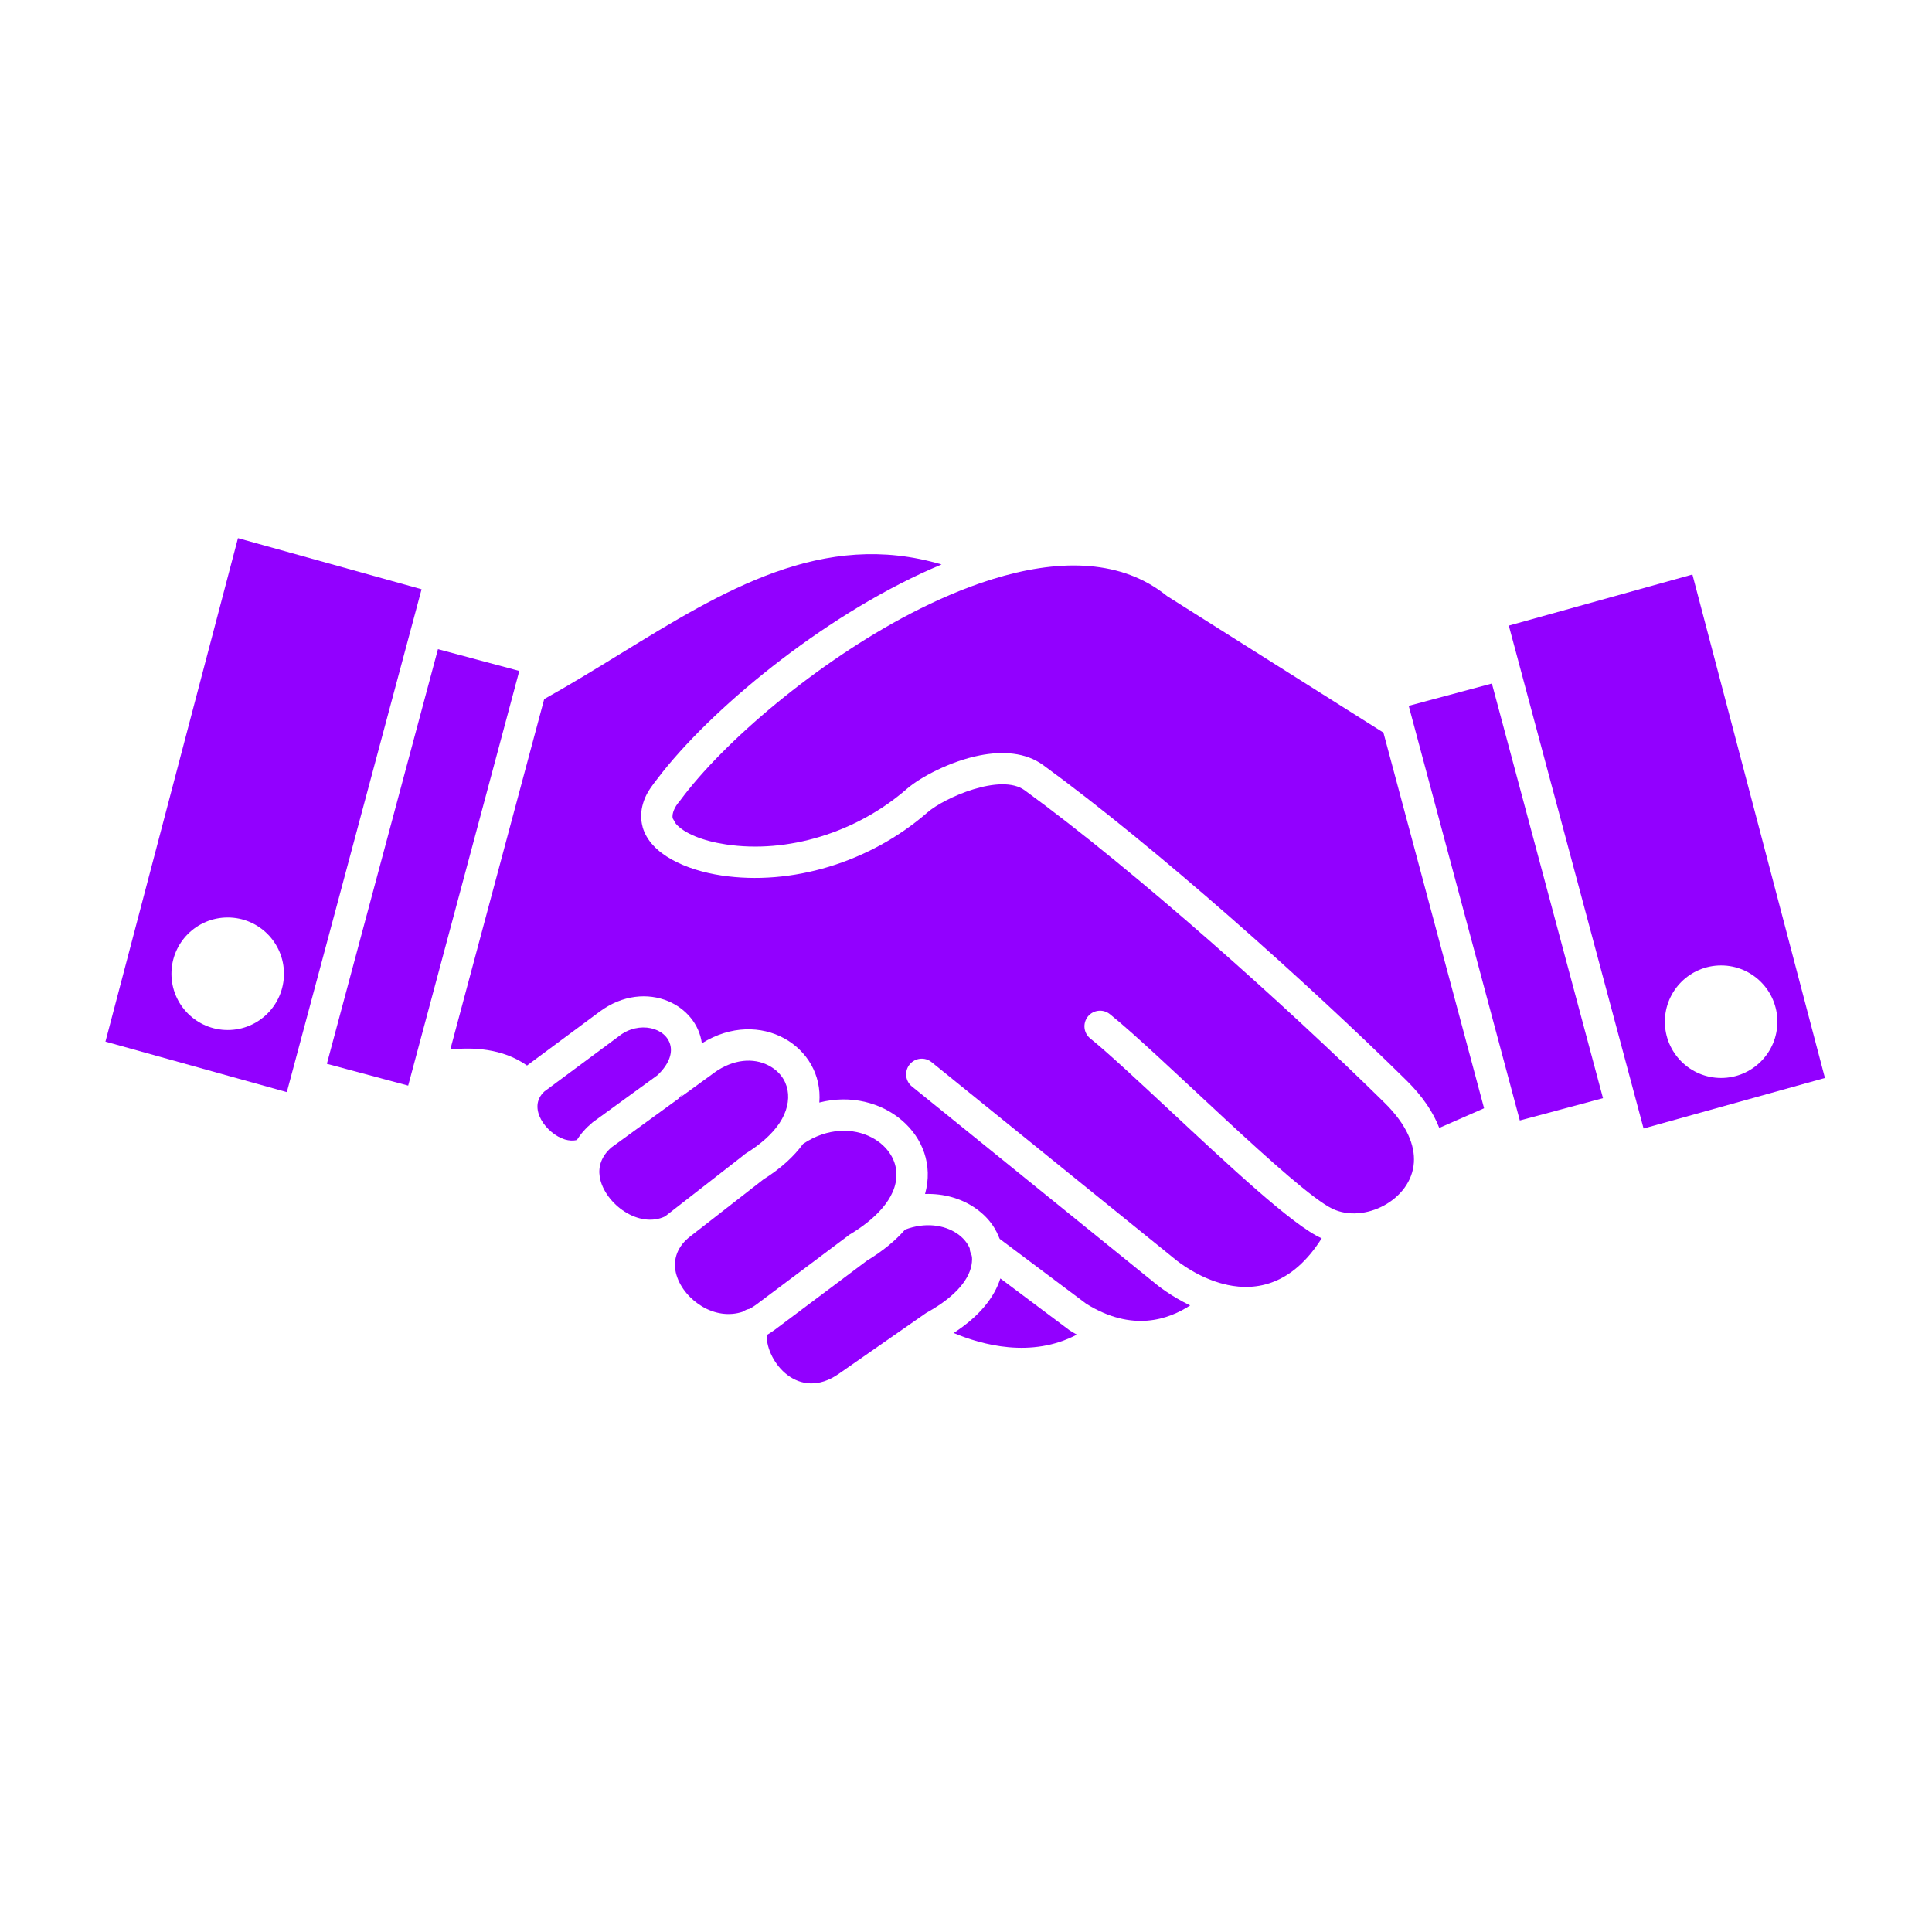
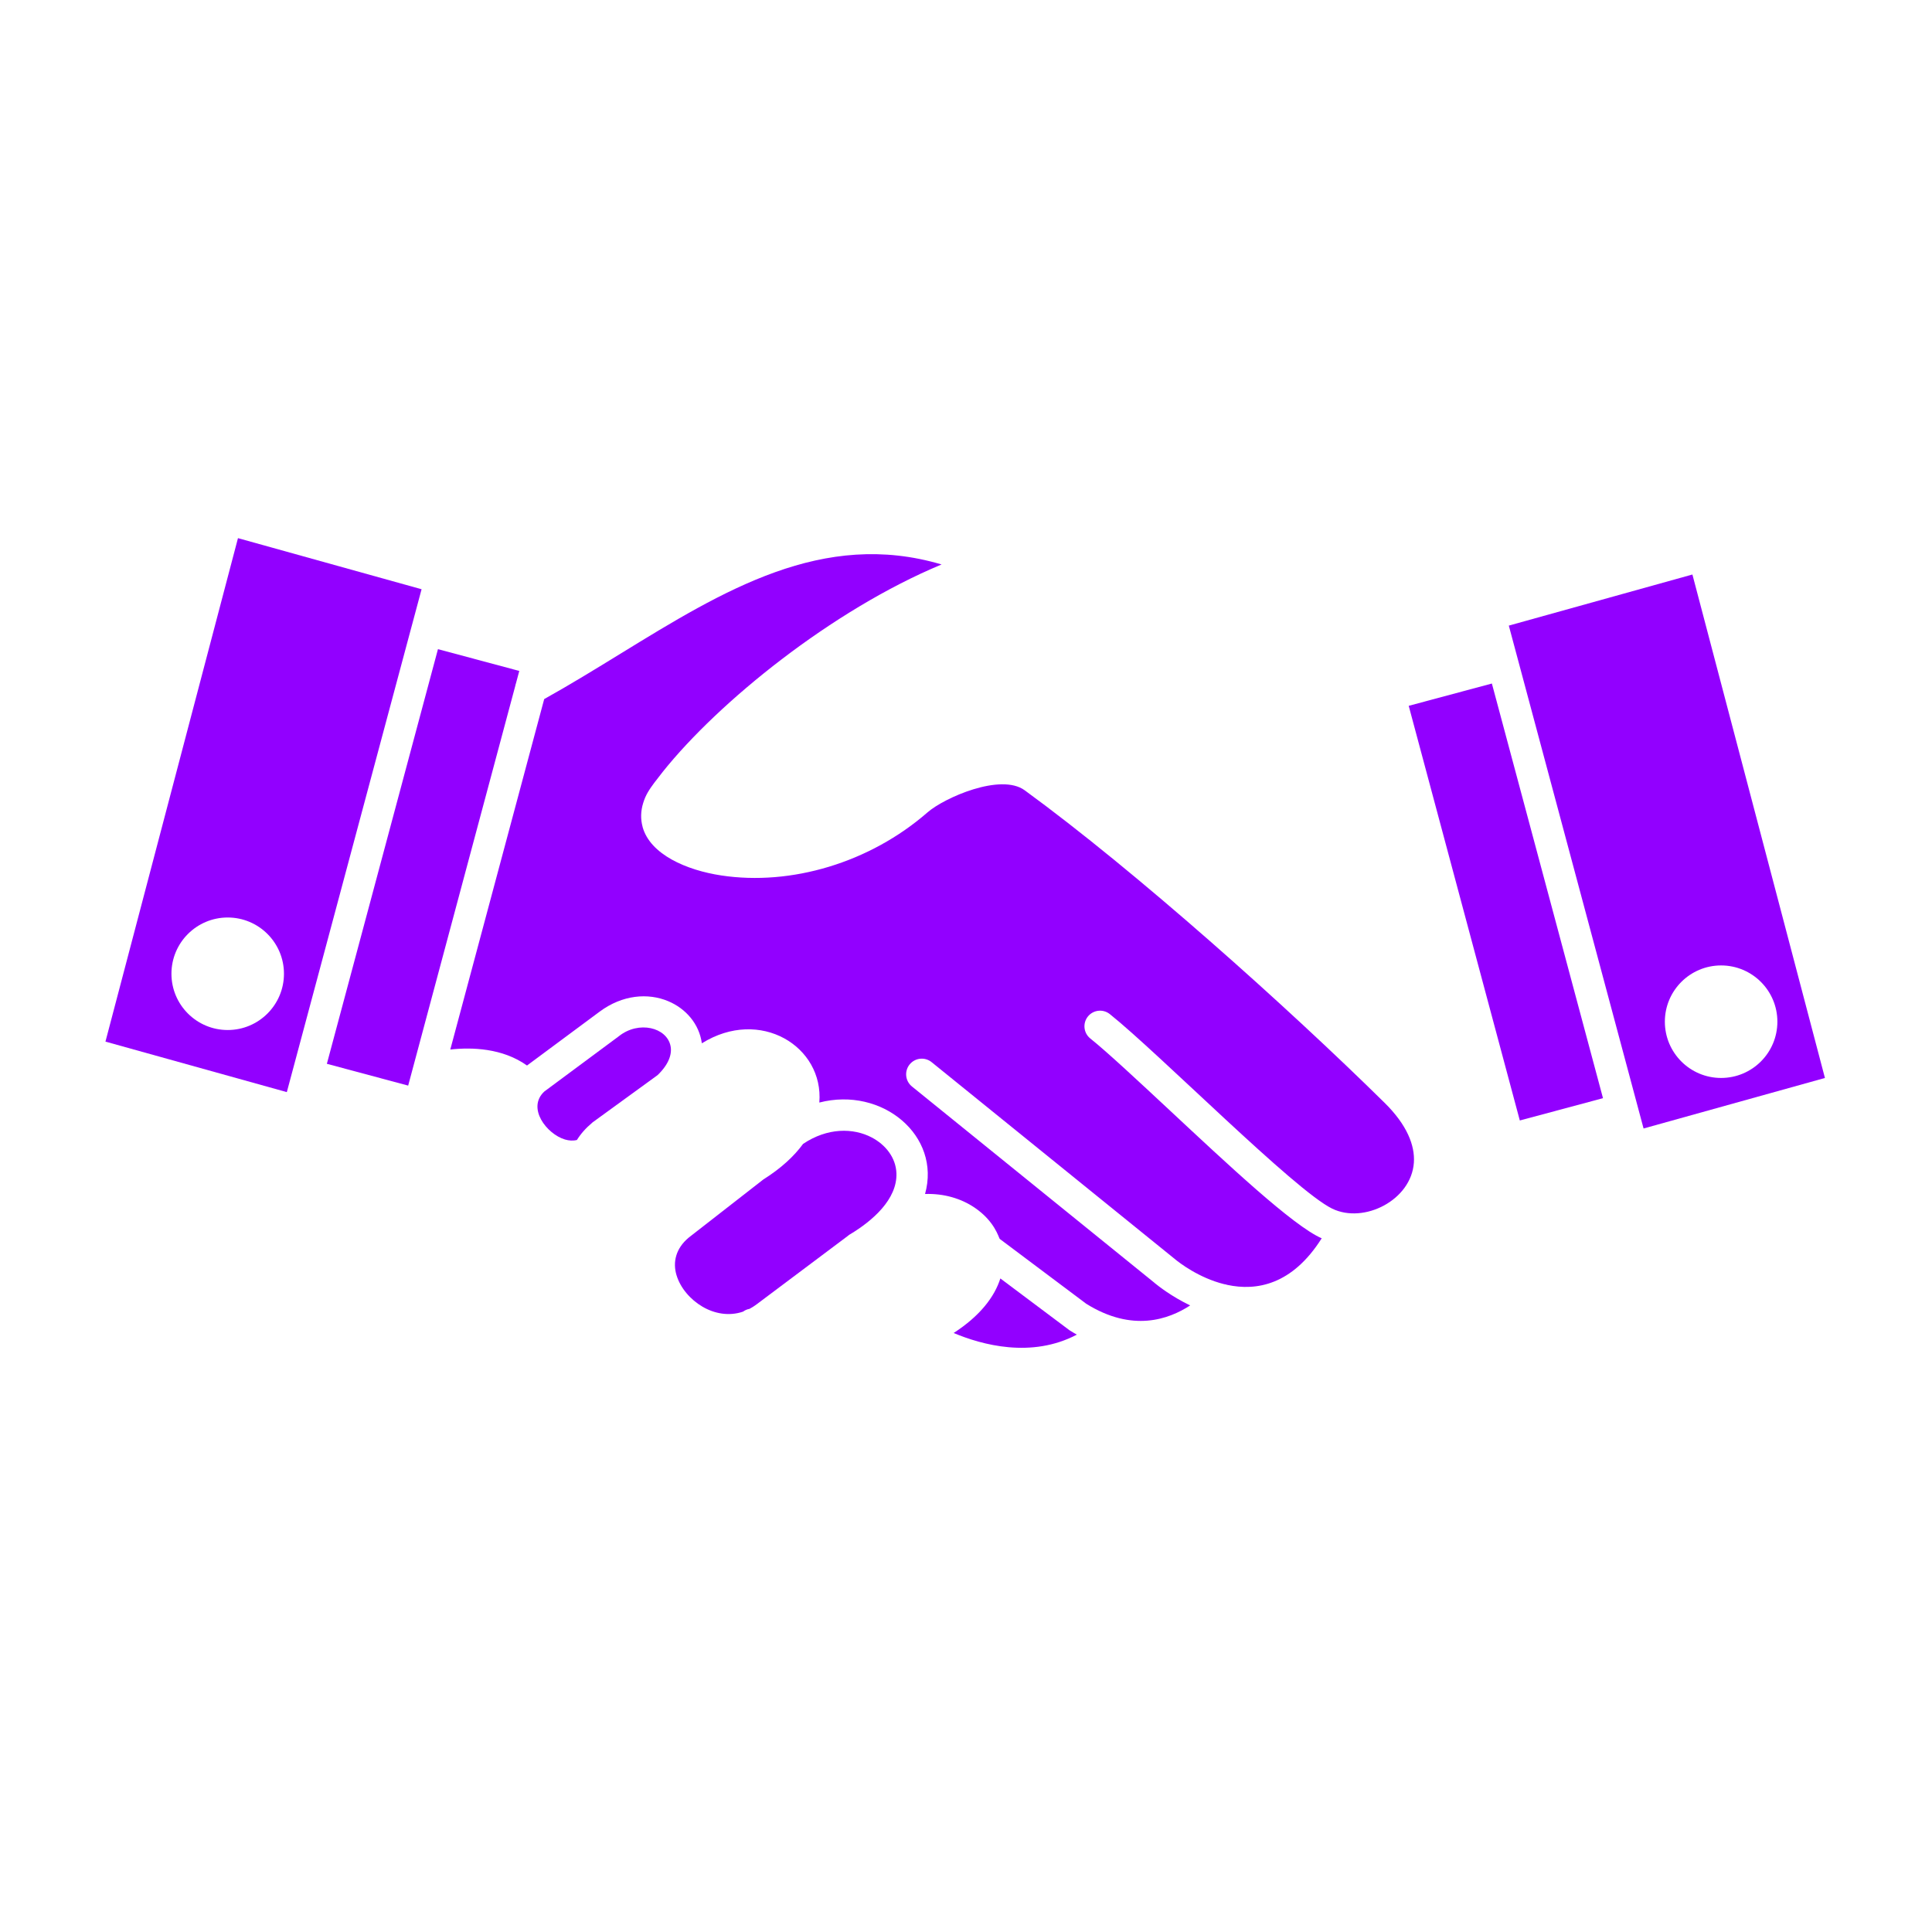
<svg xmlns="http://www.w3.org/2000/svg" width="500" zoomAndPan="magnify" viewBox="0 0 375 375" height="500" preserveAspectRatio="xMidYMid meet" version="1.2">
  <defs>
    <clipPath id="82831b00a2">
      <path d="M 20.469 104 L 82 104 L 82 212 L 20.469 212 Z M 20.469 104" />
    </clipPath>
    <clipPath id="228dc77798">
      <path d="M 292 111 L 354.219 111 L 354.219 220 L 292 220 Z M 292 111" />
    </clipPath>
  </defs>
  <g id="218feacc29">
    <path style="stroke:none;fill-rule:evenodd;fill:#9200ff;fill-opacity:1;" d="M 120.027 201.199 Z M 127.637 208.68 C 129.82 206.582 130.48 204.582 130.148 203.004 C 129.391 199.41 123.996 198.086 120.176 201.086 L 120.027 201.199 L 105.68 211.84 L 105.68 211.836 C 102.18 215.039 106.129 220.129 109.656 221.176 C 110.441 221.406 111.238 221.461 111.98 221.27 C 112.711 220.094 113.688 218.973 114.938 217.93 L 114.93 217.922 C 115.023 217.844 115.121 217.773 115.219 217.707 Z M 127.637 208.68" />
-     <path style="stroke:none;fill-rule:evenodd;fill:#9200ff;fill-opacity:1;" d="M 131.723 213.23 L 131.719 213.234 C 131.719 213.234 131.723 213.23 131.723 213.23 Z M 151.305 217.98 C 154.141 213.719 153.367 208.926 149.09 206.758 C 146.301 205.34 142.414 205.477 138.59 208.23 C 138.527 208.285 138.461 208.336 138.395 208.387 L 131.723 213.23 C 131.73 213.227 131.734 213.223 131.742 213.219 C 132.09 212.961 132.367 212.641 132.57 212.289 C 132.289 212.586 131.992 212.883 131.68 213.18 L 131.719 213.234 L 118.668 222.723 C 116.699 224.434 116.098 226.469 116.402 228.398 C 116.836 231.125 118.906 233.684 121.234 235.172 C 123.641 236.711 126.551 237.305 129.078 236.109 L 144.391 224.18 C 144.531 224.051 144.688 223.93 144.855 223.824 L 144.859 223.828 C 147.77 222.016 149.797 220.121 151.102 218.273 C 151.164 218.172 151.23 218.074 151.305 217.98 Z M 151.305 217.98" />
    <path style="stroke:none;fill-rule:evenodd;fill:#9200ff;fill-opacity:1;" d="M 165.023 239.562 C 169.32 236.984 174.188 232.781 173.996 227.707 C 173.879 224.68 171.875 222.188 169.211 220.785 C 165.621 218.898 160.605 218.852 155.875 222.031 C 154.129 224.426 151.605 226.773 148.164 228.934 L 133.703 240.199 C 131.117 242.344 130.574 245.043 131.305 247.492 C 132.062 250.027 134.035 252.266 136.336 253.617 C 138.664 254.984 141.492 255.52 144.219 254.59 C 144.59 254.316 145.023 254.129 145.48 254.047 C 145.934 253.809 146.379 253.527 146.82 253.199 L 164.543 239.906 C 164.688 239.777 164.844 239.66 165.016 239.559 Z M 165.023 239.562" />
-     <path style="stroke:none;fill-rule:evenodd;fill:#9200ff;fill-opacity:1;" d="M 179.98 254.723 C 185.84 251.457 188.355 247.98 188.645 245.023 C 188.824 243.207 188.277 243.594 188.223 242.293 C 187.734 241.16 186.863 240.172 185.773 239.434 C 183.27 237.734 179.555 237.199 175.668 238.668 C 173.848 240.758 171.41 242.797 168.266 244.699 L 150.461 258.051 C 149.914 258.461 149.363 258.828 148.805 259.148 C 148.746 264.34 154.988 272.109 162.812 266.656 L 179.602 254.957 C 179.719 254.871 179.84 254.789 179.973 254.715 Z M 179.98 254.723" />
    <path style="stroke:none;fill-rule:evenodd;fill:#9200ff;fill-opacity:1;" d="M 207.594 258.207 L 194.168 248.145 C 193.039 251.723 190.207 255.43 185.102 258.734 C 190.578 261.039 200.211 263.691 209.016 259.051 C 208.547 258.789 208.07 258.508 207.594 258.207 Z M 207.594 258.207" />
    <path style="stroke:none;fill-rule:evenodd;fill:#9200ff;fill-opacity:1;" d="M 210.812 253.043 Z M 224.059 248.973 L 177 210.879 C 175.699 209.82 175.504 207.906 176.562 206.605 C 177.621 205.305 179.531 205.109 180.832 206.168 L 227.93 244.293 L 227.938 244.285 C 228.004 244.34 228.066 244.395 228.125 244.453 C 228.887 245.078 232.656 248.02 237.586 249.25 C 237.801 249.277 238.016 249.328 238.223 249.398 C 243.836 250.602 250.801 249.453 256.543 240.352 C 251.031 237.98 238.184 225.898 227.164 215.625 C 220.766 209.66 214.906 204.195 211.629 201.57 C 210.324 200.527 210.109 198.621 211.152 197.312 C 212.199 196.004 214.105 195.793 215.414 196.836 C 225.035 204.527 251.312 231.078 258.586 234.602 C 264.746 237.586 273.941 232.953 274.434 225.652 C 274.656 222.328 273.102 218.344 268.75 214.055 C 249.852 195.426 220.383 169.066 198.891 153.395 C 194.238 150 183.277 154.848 180.027 157.684 C 168.789 167.477 153.52 171.965 140.012 169.926 C 133.262 168.91 126.195 165.855 124.723 160.5 L 124.73 160.496 C 124.324 159.012 124.344 157.449 124.852 155.828 C 125.344 154.258 125.973 153.32 127.121 151.762 L 127.129 151.766 L 128.672 149.773 C 139.441 136.309 161.41 118.453 182.758 109.562 C 159.758 102.738 140.465 114.582 120.426 126.887 C 115.551 129.883 110.633 132.902 105.629 135.691 L 87.402 203.711 C 91.562 203.254 97.523 203.418 102.293 206.816 L 116.375 196.371 C 120.844 193.047 125.805 192.711 129.66 194.312 C 133.125 195.75 135.719 198.754 136.23 202.504 C 147.547 195.449 159.922 203.145 159.031 214.004 C 171.246 210.852 182.711 220.445 179.551 231.754 C 183.203 231.625 186.57 232.637 189.18 234.406 C 193.07 237.043 193.844 240.199 194.043 240.465 L 210.805 253.035 L 210.812 253.043 L 210.848 253.066 C 219.805 258.645 226.844 256.098 231.012 253.383 C 227.336 251.613 224.844 249.621 224.102 249.02 L 224.105 249.016 Z M 224.059 248.973" />
    <path style="stroke:none;fill-rule:evenodd;fill:#9200ff;fill-opacity:1;" d="M 79.227 210.715 L 100.02 133.117 C 100.051 132.945 100.094 132.777 100.152 132.617 L 100.793 130.23 L 85.008 126 L 63.445 206.484 Z M 79.227 210.715" />
    <g clip-rule="nonzero" clip-path="url(#82831b00a2)">
      <path style="stroke:none;fill-rule:evenodd;fill:#9200ff;fill-opacity:1;" d="M 55.672 211.98 L 79.918 121.492 L 79.922 121.484 L 81.828 114.371 L 46.191 104.453 L 20.469 202.176 Z M 44.199 178.086 C 50.227 178.086 55.117 182.977 55.117 189.004 C 55.117 195.035 50.227 199.926 44.199 199.926 C 38.168 199.926 33.277 195.035 33.277 189.004 C 33.277 182.977 38.168 178.086 44.199 178.086 Z M 44.199 178.086" />
    </g>
-     <path style="stroke:none;fill-rule:evenodd;fill:#9200ff;fill-opacity:1;" d="M 288.059 215.113 L 268.523 142.199 L 226.645 115.77 L 226.637 115.773 L 225.57 114.957 C 216.75 108.445 204.961 108.594 192.648 112.41 C 192.469 112.488 192.281 112.547 192.09 112.586 C 187.039 114.195 181.906 116.414 176.855 119.031 C 158.508 128.559 140.418 143.996 132.016 155.375 L 132.023 155.383 C 131.941 155.488 131.855 155.59 131.766 155.684 C 131.055 156.504 130.32 157.922 130.586 158.879 L 130.594 158.879 L 131.188 159.902 C 132.781 161.727 136.285 163.207 140.914 163.906 C 152.754 165.691 166.184 161.695 176.027 153.113 C 178.605 150.871 184.426 147.754 190.156 146.625 C 194.562 145.758 199.055 146.008 202.461 148.492 C 224.293 164.41 253.867 190.855 273.008 209.723 C 276.168 212.836 278.211 215.941 279.359 218.926 Z M 288.059 215.113" />
    <path style="stroke:none;fill-rule:evenodd;fill:#9200ff;fill-opacity:1;" d="M 311.141 213.156 L 289.574 132.672 L 273.43 137 L 294.996 217.484 Z M 311.141 213.156" />
    <g clip-rule="nonzero" clip-path="url(#228dc77798)">
      <path style="stroke:none;fill-rule:evenodd;fill:#9200ff;fill-opacity:1;" d="M 354.219 209.234 L 328.496 111.512 L 292.859 121.43 L 294.664 128.164 L 319.016 219.039 Z M 334.066 187.391 C 340.098 187.391 344.988 192.281 344.988 198.309 C 344.988 204.34 340.098 209.23 334.066 209.23 C 328.039 209.23 323.148 204.34 323.148 198.309 C 323.148 192.281 328.039 187.391 334.066 187.391 Z M 334.066 187.391" />
    </g>
  </g>
</svg>